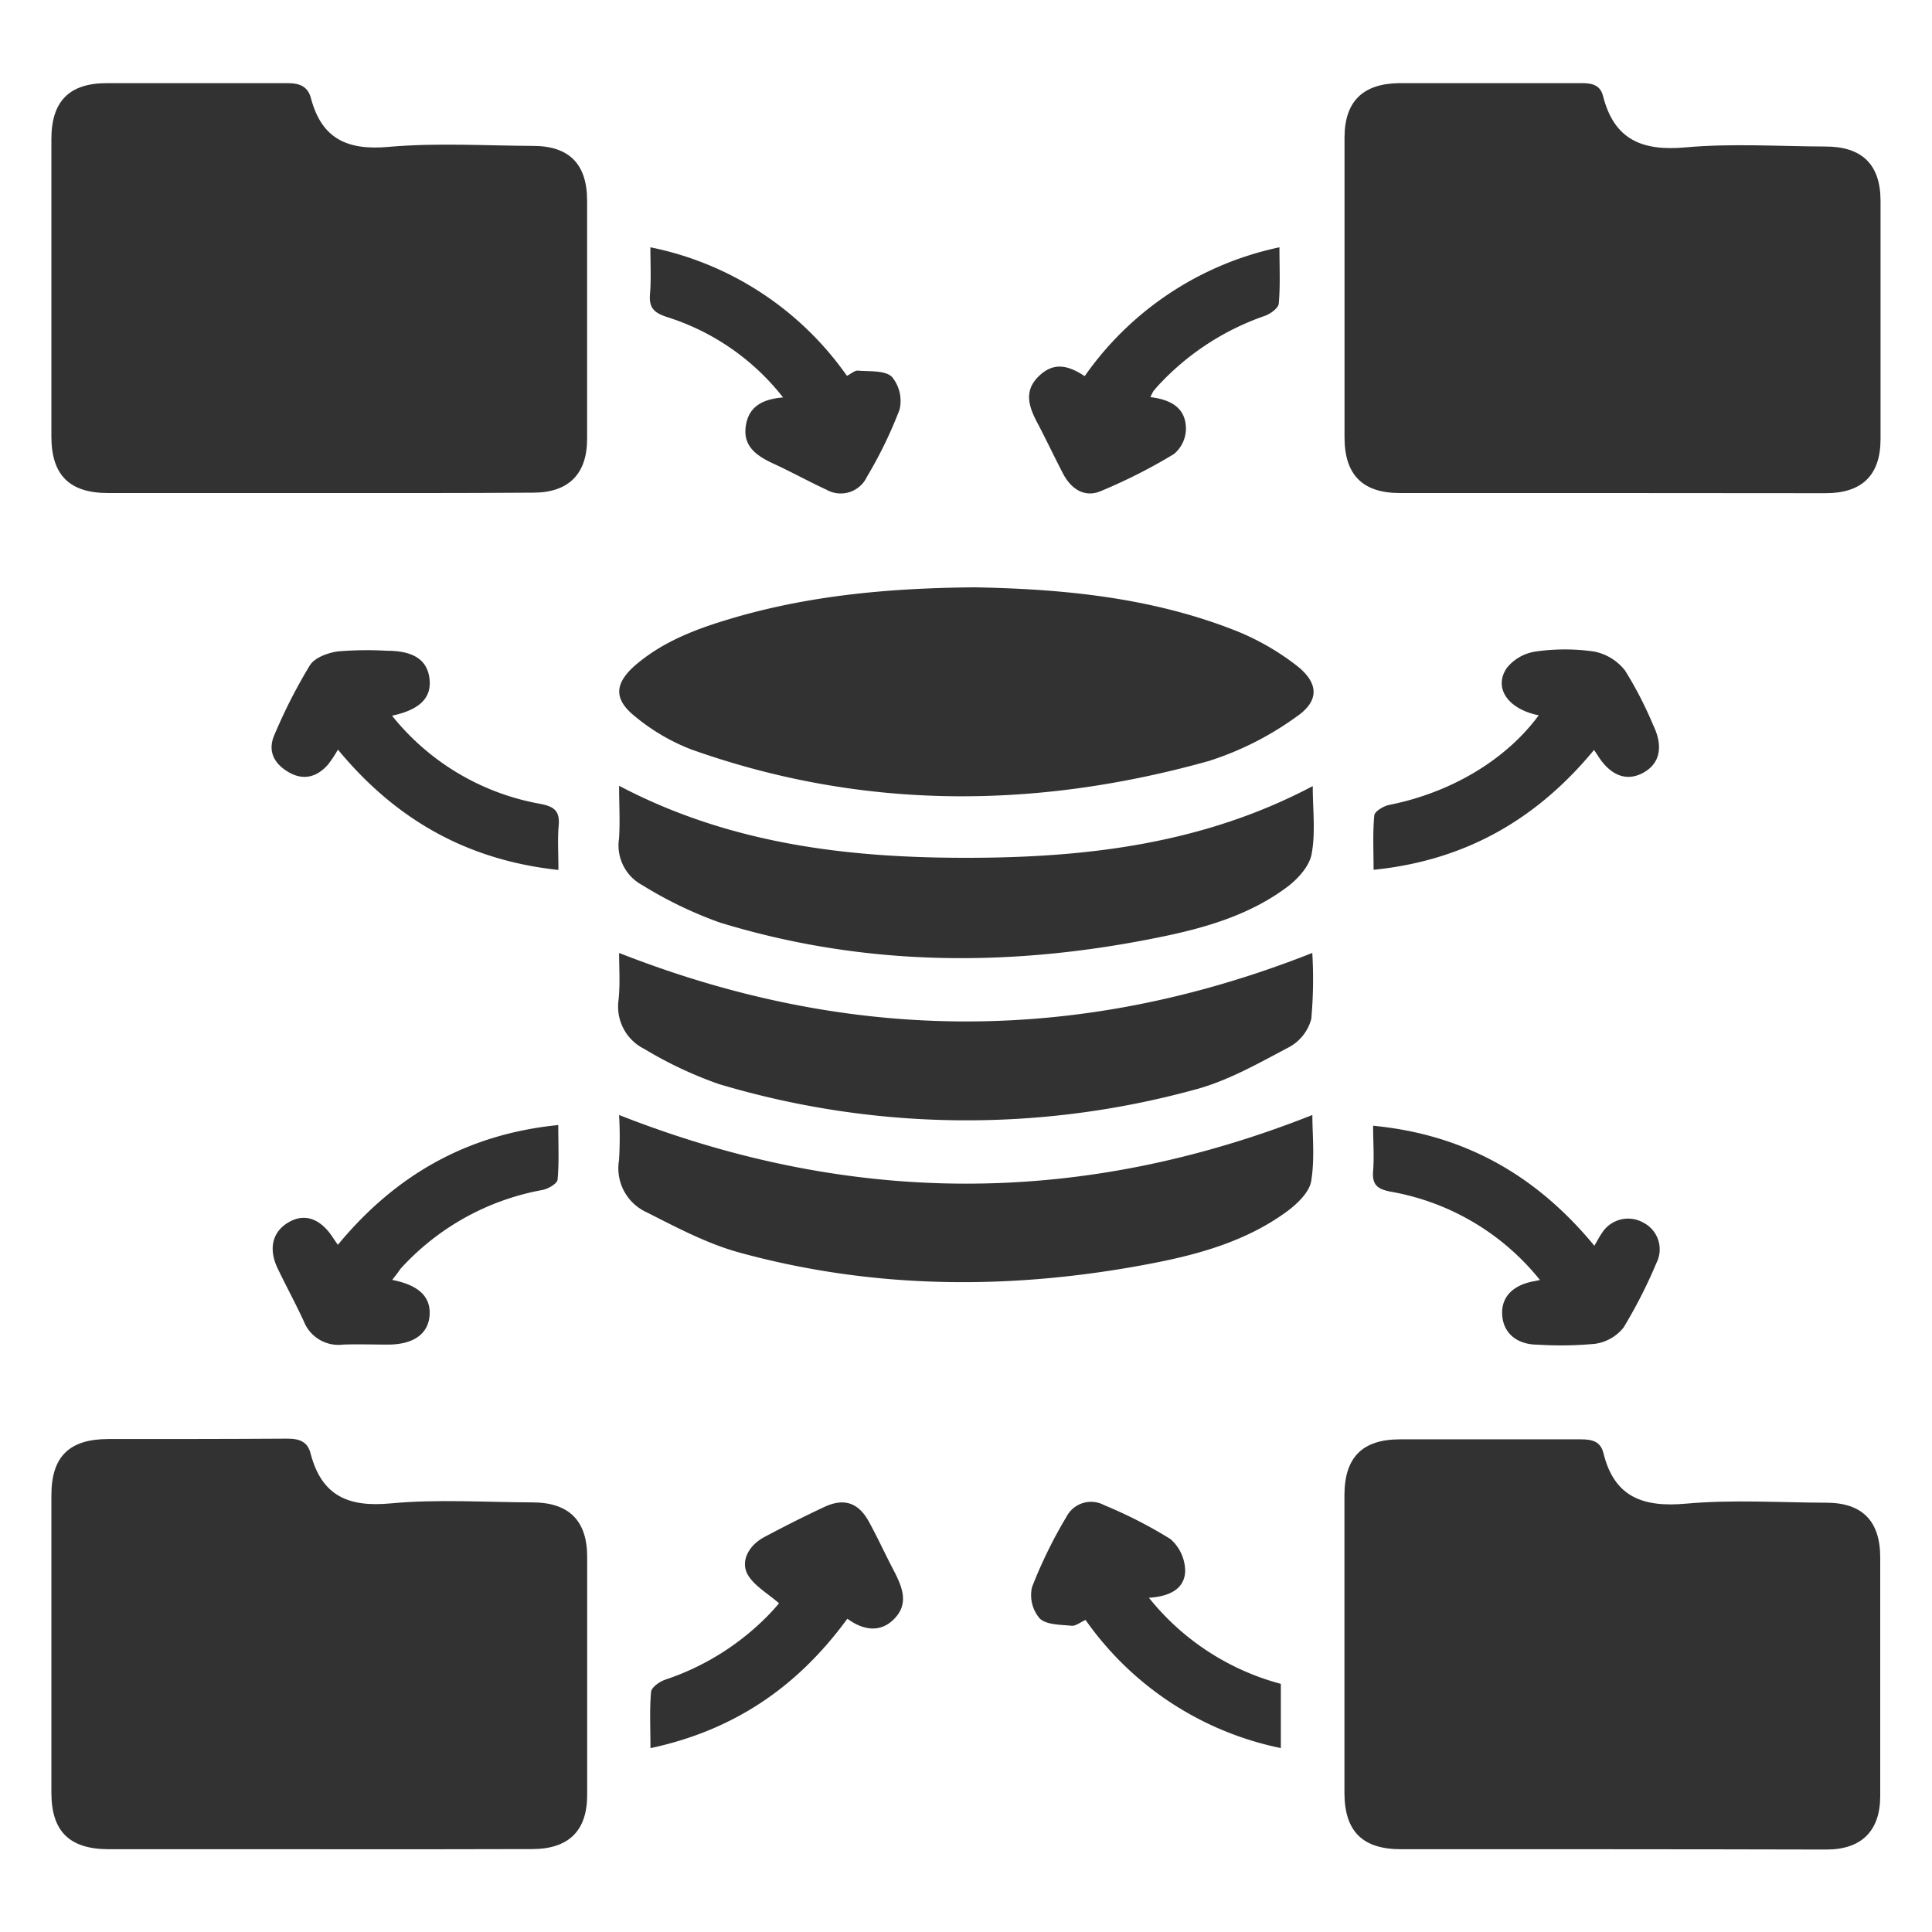
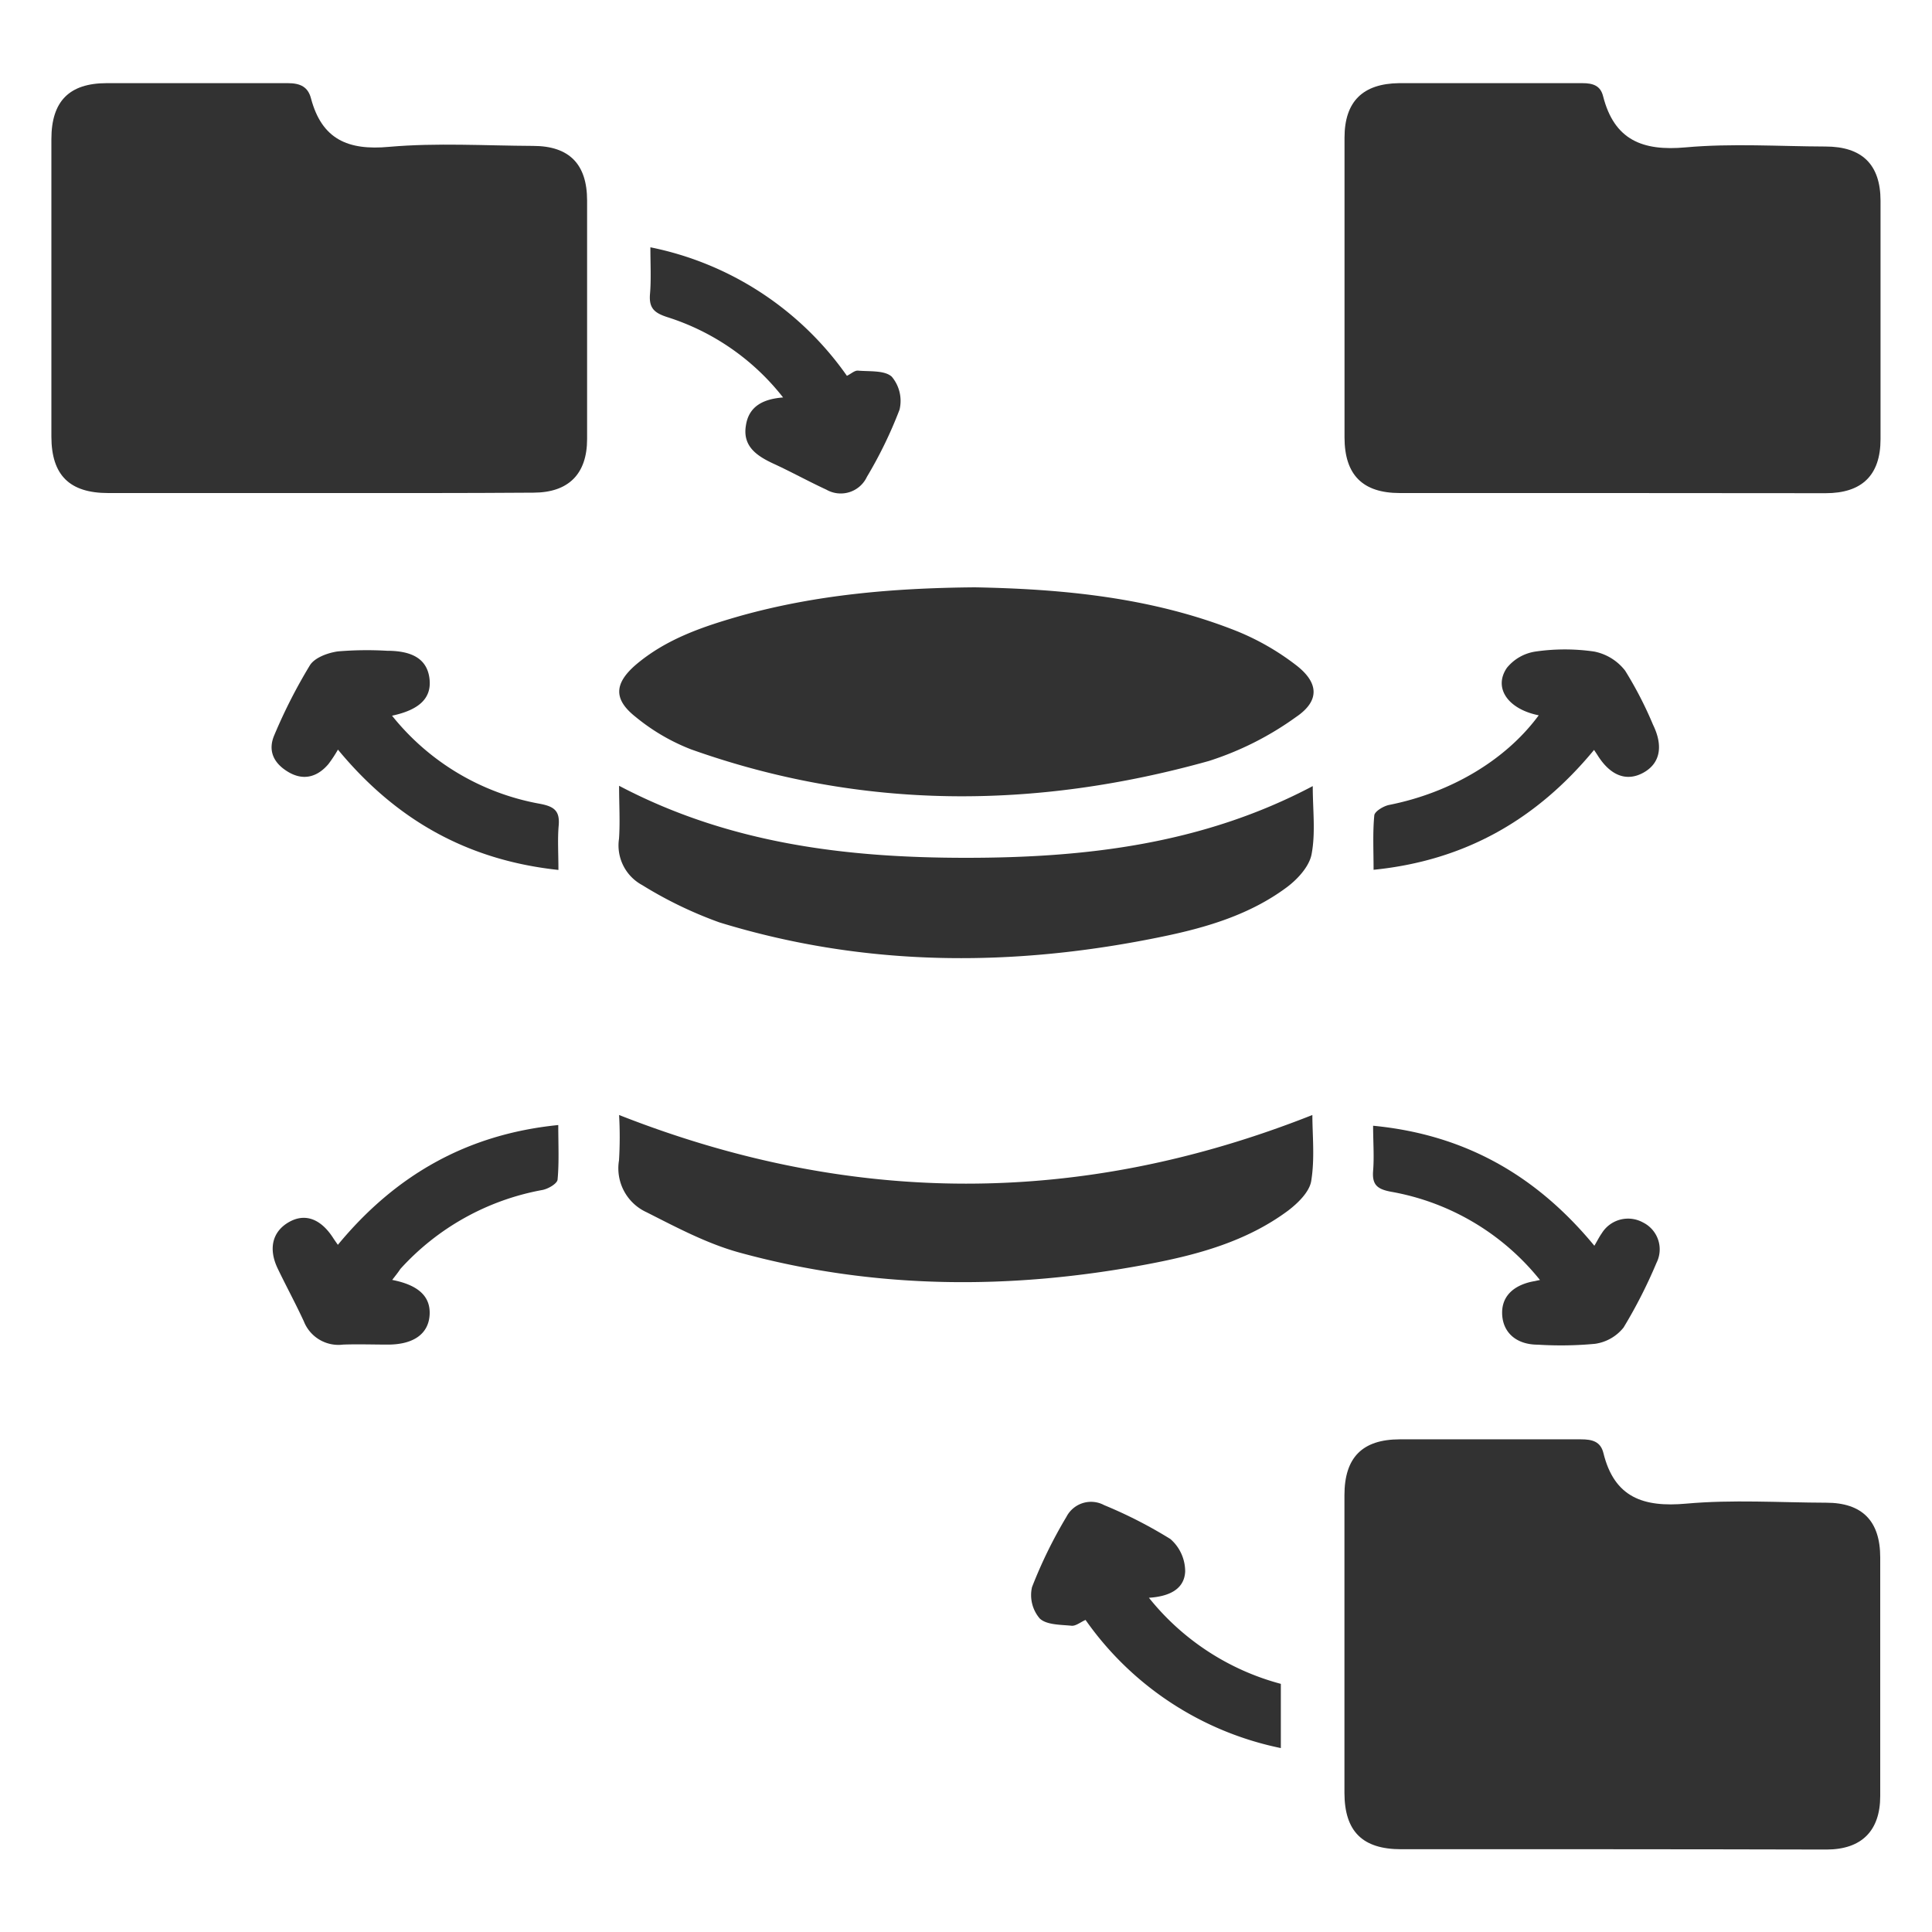
<svg xmlns="http://www.w3.org/2000/svg" id="Layer_1" data-name="Layer 1" viewBox="0 0 250 250">
  <defs>
    <style>.cls-1{fill:#323232;}</style>
  </defs>
  <title>Artboard 4</title>
  <path class="cls-1" d="M41.29,63.8q-13.63,0-27.28,0c-5,0-7.35-2.3-7.36-7.29q0-19.26,0-38.51c0-4.9,2.31-7.23,7.14-7.24,7.82,0,15.64,0,23.46,0,1.64,0,2.62.5,3,2C41.65,18,45,19.5,50.36,19c6.16-.54,12.4-.15,18.61-.12,4.69,0,7,2.36,7,7.07q0,15.42,0,30.86c0,4.53-2.41,6.93-6.93,6.94C59.83,63.82,50.56,63.8,41.29,63.8Z" />
  <path class="cls-1" d="M208.69,63.8c-9.18,0-18.36,0-27.54,0-4.84,0-7.17-2.36-7.17-7.22q0-19.38,0-38.76c0-4.69,2.37-7,7.06-7.06,7.9,0,15.81,0,23.71,0,1.4,0,2.35.33,2.69,1.69,1.44,5.66,5.09,7.13,10.68,6.62,6-.54,12.06-.13,18.09-.11,4.74,0,7.12,2.33,7.13,7q0,15.44,0,30.86c0,4.67-2.4,7-7.1,7C227.06,63.82,217.88,63.8,208.69,63.8Z" />
-   <path class="cls-1" d="M41.08,239.29q-13.51,0-27,0C9,239.28,6.66,237,6.65,232q0-19.25,0-38.51c0-5,2.3-7.27,7.35-7.28,7.74,0,15.48,0,23.21-.05,1.61,0,2.64.44,3,2,1.44,5.42,4.88,6.89,10.33,6.38,6.06-.57,12.23-.15,18.35-.13,4.71,0,7.08,2.35,7.09,7q0,15.44,0,30.86c0,4.65-2.41,7-7.14,7Q55,239.31,41.08,239.29Z" />
  <path class="cls-1" d="M208.6,239.29q-13.64,0-27.29,0c-5,0-7.33-2.3-7.34-7.3q0-19.26,0-38.51c0-4.88,2.31-7.22,7.15-7.23,7.82,0,15.64,0,23.46,0,1.46,0,2.53.28,2.9,1.77,1.41,5.76,5.17,7.05,10.72,6.55,6-.54,12.06-.14,18.1-.12,4.68,0,7,2.37,7,7.09q0,15.44,0,30.86c0,4.52-2.42,6.92-6.94,6.93C227.13,239.31,217.87,239.29,208.6,239.29Z" />
  <path class="cls-1" d="M126.15,76c11,.21,22.79,1.22,34,5.71A32.68,32.68,0,0,1,167.62,86c3.06,2.31,3.2,4.69.06,6.8a40.09,40.09,0,0,1-11.25,5.67c-22.45,6.28-44.88,6.37-67-1.5a26.2,26.2,0,0,1-7.19-4.21c-2.87-2.27-2.76-4.3,0-6.71,4-3.41,8.81-5,13.72-6.4C105.52,77,115.31,76.09,126.15,76Z" />
  <path class="cls-1" d="M80.11,101.68C94.36,109.18,109.54,111,125,111s30.65-1.76,44.87-9.28c0,3.12.38,6-.15,8.81-.3,1.6-1.82,3.25-3.22,4.29-4.72,3.51-10.29,5.18-16,6.36-19.27,4-38.46,4-57.4-1.82a52.87,52.87,0,0,1-10-4.83,5.83,5.83,0,0,1-3-6C80.25,106.33,80.11,104.14,80.11,101.68Z" />
  <path class="cls-1" d="M80.11,144.28c30,11.81,59.7,11.88,89.71,0,0,2.58.33,5.63-.15,8.54-.23,1.43-1.75,2.89-3,3.84-5.39,4-11.74,5.72-18.17,6.93-17.67,3.34-35.32,3.27-52.75-1.49-4.19-1.14-8.16-3.25-12.07-5.23a6.25,6.25,0,0,1-3.58-6.73A50.33,50.33,0,0,0,80.11,144.28Z" />
-   <path class="cls-1" d="M80.11,123.31c30,11.79,59.71,11.85,89.7,0a57.31,57.31,0,0,1-.13,8.54,5.87,5.87,0,0,1-2.87,3.65c-3.95,2.08-7.95,4.38-12.21,5.5A111.77,111.77,0,0,1,93,140.27a51.62,51.62,0,0,1-9.61-4.53,6.11,6.11,0,0,1-3.35-6.34C80.26,127.29,80.11,125.16,80.11,123.31Z" />
  <path class="cls-1" d="M72.26,112.57C60.38,111.3,51.16,106,43.73,97a17,17,0,0,1-1.24,1.88c-1.45,1.7-3.26,2.17-5.21,1s-2.63-2.82-1.77-4.79a68.61,68.61,0,0,1,4.59-9c.62-1,2.33-1.62,3.63-1.8a44.92,44.92,0,0,1,6.36-.08c3.43,0,5.21,1.19,5.49,3.64s-1.27,4-4.85,4.76A31.65,31.65,0,0,0,69.81,104c1.91.35,2.66.92,2.48,2.87C72.14,108.6,72.26,110.38,72.26,112.57Z" />
  <path class="cls-1" d="M50.75,165.62c3.48.68,5,2.21,4.84,4.57s-2,3.78-5.34,3.8c-2,0-3.91-.07-5.86,0a4.81,4.81,0,0,1-5.07-3c-1.06-2.3-2.28-4.54-3.38-6.83-1.24-2.58-.69-4.78,1.41-6s4.14-.46,5.74,2c.17.27.36.53.63.92,7.38-8.94,16.62-14.31,28.52-15.5,0,2.54.12,4.82-.09,7.06-.05.52-1.21,1.21-2,1.35a32.69,32.69,0,0,0-18.34,10.21C51.53,164.63,51.23,165,50.75,165.62Z" />
  <path class="cls-1" d="M199.11,92.56c-4-.8-5.89-3.56-4.12-6.14a5.88,5.88,0,0,1,3.7-2.11,26.51,26.51,0,0,1,7.6,0,6.71,6.71,0,0,1,4,2.47,49.07,49.07,0,0,1,3.61,7c1.36,2.78.91,5-1.22,6.19s-4.23.47-5.91-2.17c-.13-.21-.27-.41-.5-.76-7.36,8.92-16.59,14.31-28.53,15.51,0-2.51-.12-4.78.09-7,0-.53,1.18-1.24,1.91-1.39C187.66,102.59,194.8,98.41,199.11,92.56Z" />
  <path class="cls-1" d="M206.31,161.2c.38-.64.63-1.15.95-1.6a4,4,0,0,1,5.35-1.41,3.88,3.88,0,0,1,1.74,5.22,63.89,63.89,0,0,1-4.26,8.37,5.75,5.75,0,0,1-3.7,2.11A47.65,47.65,0,0,1,199,174c-2.71,0-4.43-1.48-4.61-3.75s1.19-3.79,3.71-4.38l1.17-.24a31.76,31.76,0,0,0-19.22-11.41c-1.8-.33-2.52-.87-2.37-2.72s0-3.69,0-5.83C189.64,146.82,198.87,152.18,206.31,161.2Z" />
  <path class="cls-1" d="M165.74,217.89v8.31a40.88,40.88,0,0,1-25.27-16.58c-.63.27-1.25.8-1.81.75-1.42-.14-3.24-.1-4.12-.94a4.65,4.65,0,0,1-1-4.05,60,60,0,0,1,4.46-9.11,3.58,3.58,0,0,1,4.87-1.51,58.72,58.72,0,0,1,8.58,4.39,5.56,5.56,0,0,1,1.91,4.22c-.12,2.34-2.17,3.22-4.69,3.38A32.61,32.61,0,0,0,165.74,217.89Z" />
-   <path class="cls-1" d="M148.87,51.39c2.56.31,4.6,1.34,4.59,4.13a4.31,4.31,0,0,1-1.55,3.23,70.24,70.24,0,0,1-9.52,4.82c-2.07.85-3.79-.31-4.82-2.26-1.14-2.18-2.18-4.41-3.33-6.58s-1.77-4.16.19-6.06,3.85-1.36,5.93,0A41.12,41.12,0,0,1,165.56,32c0,2.61.12,5-.09,7.29-.05.59-1.09,1.33-1.82,1.59a33.81,33.81,0,0,0-13.2,8.4c-.41.42-.81.86-1.19,1.32A5.08,5.08,0,0,0,148.87,51.39Z" />
  <path class="cls-1" d="M84.16,32a40.9,40.9,0,0,1,25.43,16.63c.56-.27,1-.71,1.44-.67,1.51.13,3.46-.06,4.37.79a4.86,4.86,0,0,1,1,4.26,55.7,55.7,0,0,1-4.22,8.69,3.74,3.74,0,0,1-5.25,1.66c-2.32-1.07-4.55-2.31-6.86-3.37-2.15-1-4-2.25-3.55-4.93.37-2.48,2.22-3.43,4.81-3.63a30.82,30.82,0,0,0-15-10.4c-1.65-.54-2.38-1.15-2.22-3S84.16,34.19,84.16,32Z" />
-   <path class="cls-1" d="M109.65,209.46c-6.48,8.87-14.7,14.44-25.48,16.75,0-2.6-.13-5,.08-7.29.06-.59,1.1-1.32,1.83-1.57a33.44,33.44,0,0,0,13.46-8.47c.47-.49.92-1,1.35-1.52.1-.11.1-.31,0,.17-1.53-1.33-3.18-2.25-4.06-3.65-1.1-1.75,0-3.9,2.1-5,2.55-1.36,5.13-2.66,7.74-3.88s4.45-.51,5.78,1.93c1.18,2.16,2.2,4.41,3.35,6.58,1,2,1.75,4,0,5.88S111.81,211.05,109.65,209.46Z" />
</svg>